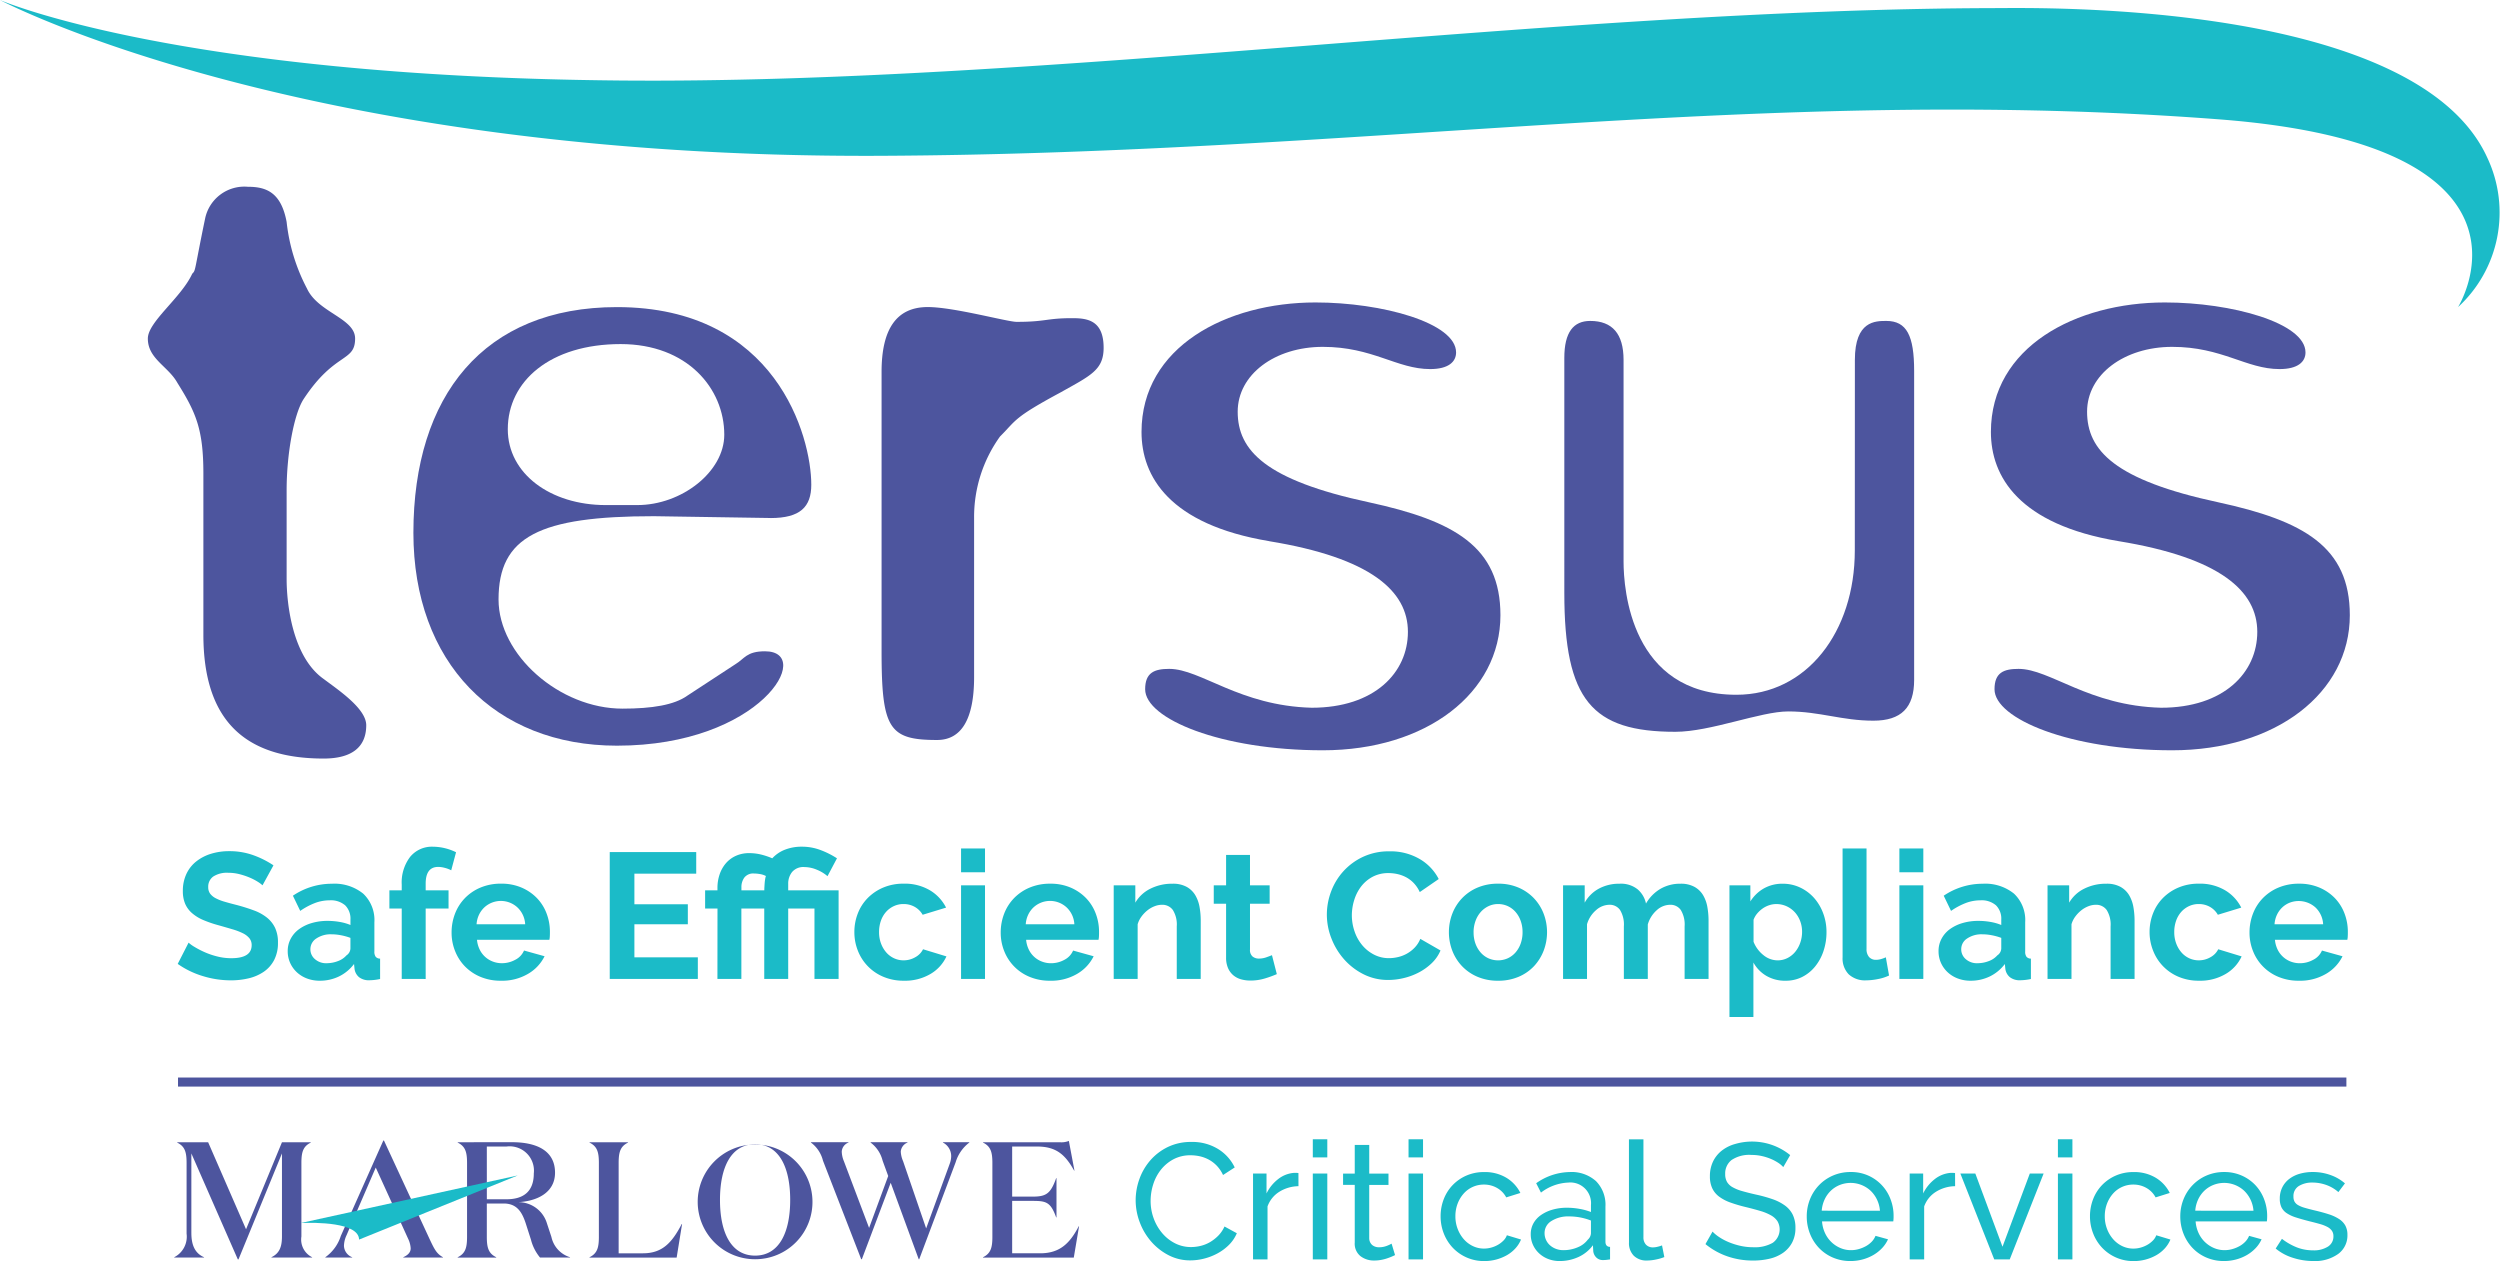
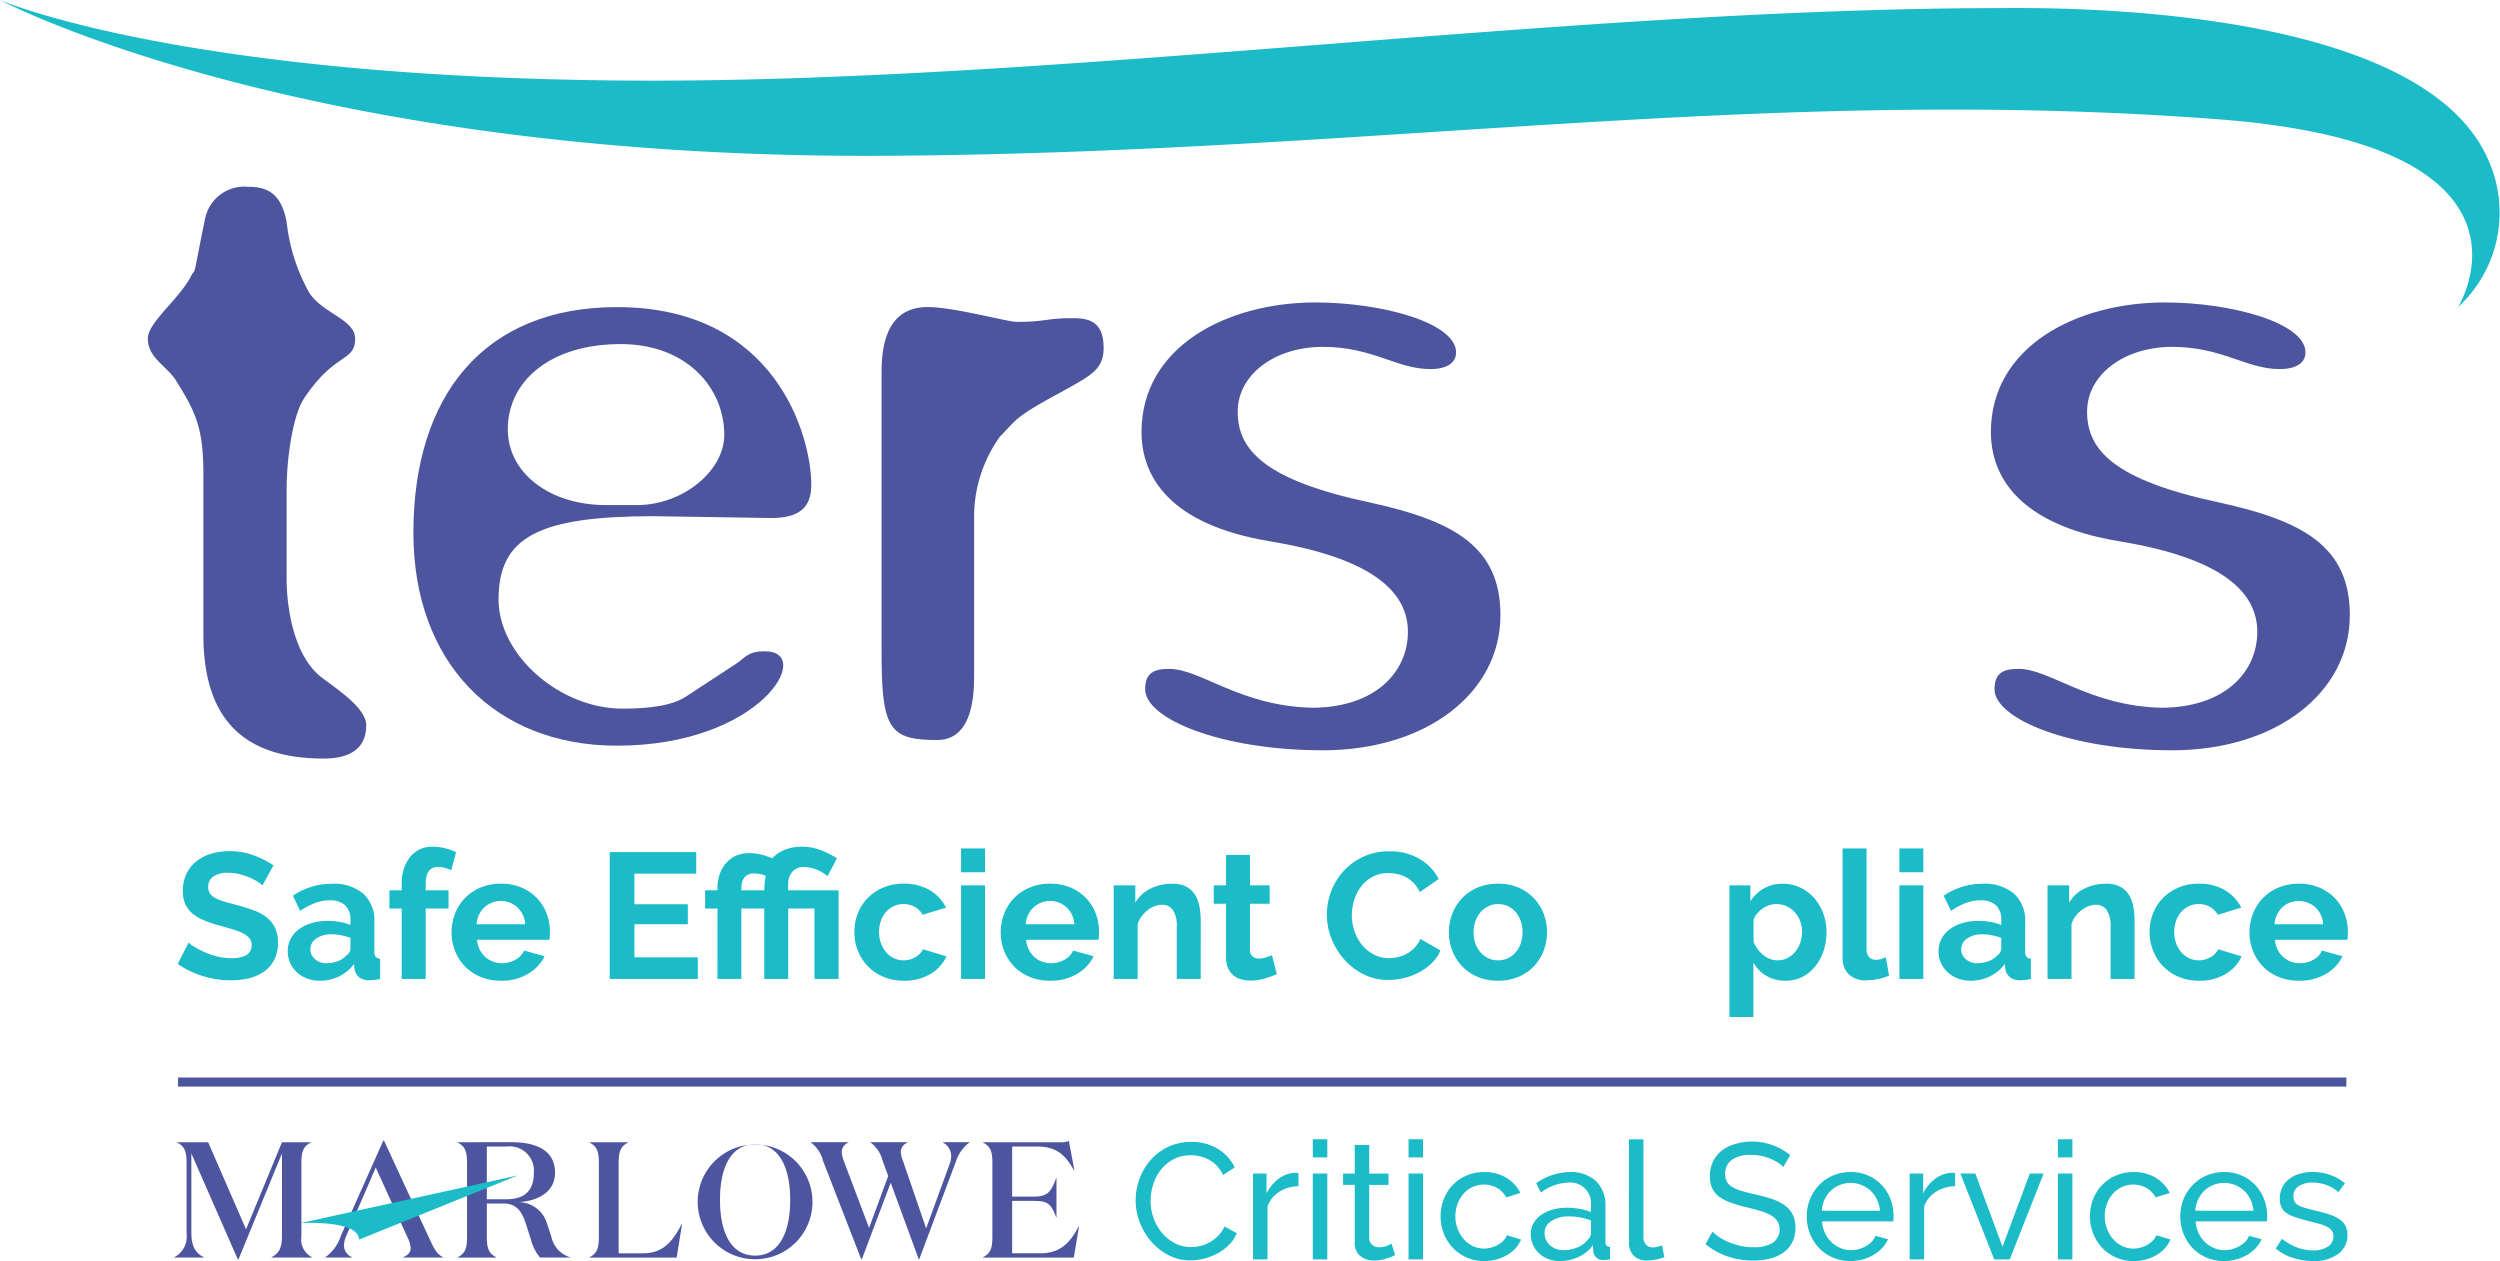
<svg xmlns="http://www.w3.org/2000/svg" width="276" height="139.218" viewBox="0 0 276 139.218">
  <defs>
    <clipPath id="a">
      <rect width="243.109" height="63.128" fill="#4d559e" />
    </clipPath>
  </defs>
  <g transform="translate(-1384 389)">
    <g transform="translate(1400.322 -368.38)" clip-path="url(#a)">
      <path d="M4.9,9.6c.409-.407.2-.2,1.43-6.129A4.423,4.423,0,0,1,11.033,0c2.044,0,3.677.613,4.289,3.884a20.489,20.489,0,0,0,2.248,7.353c1.225,2.657,5.312,3.27,5.312,5.517,0,2.654-2.248,1.43-5.721,6.741-1.021,1.634-1.839,5.925-1.839,10.012v9.8c0,2.657.611,8.581,4.088,11.032,1.631,1.226,4.7,3.268,4.7,5.107,0,2.454-1.636,3.679-4.7,3.679-8.788,0-13.279-4.292-13.279-13.687V31.666c0-4.9-.818-6.741-2.864-10.011C2.248,19.815,0,19,0,16.754,0,14.914,3.68,12.259,4.9,9.6" transform="translate(0 0)" fill="#4d559e" />
      <path d="M72.756,38.384l-12.872-.2c-12.664,0-17.158,2.248-17.158,9.193,0,6.127,6.741,12.053,13.686,12.053,3.268,0,5.719-.406,7.148-1.427l5.314-3.477c1.02-.611,1.223-1.427,3.267-1.427,5.515,0-.407,10.42-16.346,10.42-13.484,0-22.469-9.2-22.469-23.5C33.328,24.9,41.09,15.1,55.8,15.1c17.569,0,21.453,14.3,21.453,19.611,0,2.454-1.229,3.678-4.494,3.678M54.573,36.956h3.474c4.9,0,9.6-3.68,9.6-7.766,0-5.107-4.084-10.008-11.44-10.008-7.762,0-12.46,4.085-12.46,9.4,0,4.9,4.7,8.375,10.826,8.375" transform="translate(-4.009 -1.816)" fill="#4d559e" />
      <path d="M113.122,16.322c1.634,0,3.474.2,3.474,3.267,0,2.451-1.433,3.064-4.7,4.9-5.312,2.858-4.9,3.067-6.741,4.9a15.2,15.2,0,0,0-2.858,8.987v17.57c0,4.7-1.432,6.945-4.087,6.945-5.311,0-6.128-1.225-6.128-9.805V22.246c0-4.7,1.634-7.151,5.1-7.151,2.86,0,8.786,1.634,9.808,1.634,3.268,0,3.268-.407,6.129-.407" transform="translate(-11.078 -1.816)" fill="#4d559e" />
      <path d="M138.805,40.87c-11.033-1.84-14.1-7.151-14.1-12.053,0-9.4,9.4-14.3,19.2-14.3,7.355,0,15.528,2.25,15.528,5.518,0,1.02-.821,1.837-2.861,1.837-3.679,0-6.335-2.453-11.85-2.453-5.312,0-9.4,3.067-9.4,7.155,0,4.288,3.068,7.557,14.507,10.009,9.4,2.041,14.5,4.9,14.5,12.462,0,8.581-8.172,14.913-19.611,14.913-11.235,0-19.612-3.473-19.612-6.741,0-1.839,1.022-2.247,2.656-2.247,3.474,0,7.765,4.082,15.73,4.29,6.946,0,10.623-3.883,10.623-8.378s-4.085-8.172-15.32-10.009" transform="translate(-15.003 -1.746)" fill="#4d559e" />
-       <path d="M209.844,21.128c0-4.291,2.25-4.291,3.476-4.291,2.248,0,3.066,1.634,3.066,5.517V56.469c0,3.068-1.43,4.5-4.5,4.5-3.47,0-5.922-1.021-9.4-1.021-3.064,0-8.581,2.249-12.462,2.249-9.195,0-12.258-3.476-12.258-15.322V20.924c0-2.861,1.02-4.087,2.858-4.087q3.679,0,3.682,4.291V43.4c0,3.064.815,14.708,12.458,14.708,7.764,0,13.072-6.946,13.072-15.935Z" transform="translate(-21.387 -2.026)" fill="#4d559e" />
      <path d="M245.4,40.87c-11.031-1.84-14.1-7.151-14.1-12.053,0-9.4,9.4-14.3,19.2-14.3,7.358,0,15.53,2.25,15.53,5.518,0,1.02-.821,1.837-2.864,1.837-3.675,0-6.332-2.453-11.849-2.453-5.312,0-9.4,3.067-9.4,7.155,0,4.288,3.065,7.557,14.5,10.009,9.4,2.041,14.507,4.9,14.507,12.462,0,8.581-8.173,14.913-19.615,14.913-11.237,0-19.611-3.473-19.611-6.741,0-1.839,1.022-2.247,2.656-2.247,3.471,0,7.763,4.082,15.732,4.29,6.945,0,10.622-3.883,10.622-8.378S256.635,42.707,245.4,40.87" transform="translate(-27.826 -1.746)" fill="#4d559e" />
    </g>
    <path d="M87.683,251.3s19.394,8.439,68.4,8.883c47.077.426,103.336-7.909,152.042-7.994,4.293-.007,46.339-.889,54.185,16.581A14.172,14.172,0,0,1,359.05,285.2s11.183-17.852-26.352-20.726c-50.176-3.842-93.608,3.775-147.9,4.023C120.7,268.787,87.683,251.3,87.683,251.3Z" transform="translate(1296.317 -640.295)" fill="#1bbbc8" />
    <g transform="translate(1403.61 -295.524)">
      <path d="M126.356,382.022a3.4,3.4,0,0,0-.5-.375,6.142,6.142,0,0,0-.887-.464,7.733,7.733,0,0,0-1.135-.385,4.958,4.958,0,0,0-1.243-.158,2.788,2.788,0,0,0-1.676.414,1.371,1.371,0,0,0-.553,1.165,1.194,1.194,0,0,0,.207.72,1.771,1.771,0,0,0,.6.5,5.019,5.019,0,0,0,1,.395q.6.178,1.391.375,1.025.277,1.864.592a5.048,5.048,0,0,1,1.421.789,3.253,3.253,0,0,1,.9,1.134,3.764,3.764,0,0,1,.316,1.628,4.05,4.05,0,0,1-.424,1.923,3.554,3.554,0,0,1-1.144,1.292,4.985,4.985,0,0,1-1.657.721,8.348,8.348,0,0,1-1.963.226,10.538,10.538,0,0,1-3.117-.473,9.638,9.638,0,0,1-2.762-1.342l1.2-2.347a3.811,3.811,0,0,0,.641.463,9.742,9.742,0,0,0,1.095.572,8.448,8.448,0,0,0,1.4.483,6.31,6.31,0,0,0,1.578.2q2.249,0,2.249-1.44a1.18,1.18,0,0,0-.256-.77,2.174,2.174,0,0,0-.73-.552,6.938,6.938,0,0,0-1.144-.434q-.672-.2-1.5-.434a12.75,12.75,0,0,1-1.746-.6,4.579,4.579,0,0,1-1.233-.77,2.878,2.878,0,0,1-.74-1.026,3.546,3.546,0,0,1-.247-1.391,4.356,4.356,0,0,1,.395-1.894,3.825,3.825,0,0,1,1.095-1.381,4.957,4.957,0,0,1,1.628-.839,6.72,6.72,0,0,1,1.992-.286,7.745,7.745,0,0,1,2.723.464,10.146,10.146,0,0,1,2.17,1.1Z" transform="translate(-116.984 -377.76)" fill="#1bbbc8" />
      <path d="M138.674,394.331a3.931,3.931,0,0,1-1.4-.246,3.378,3.378,0,0,1-1.124-.691,3.206,3.206,0,0,1-.74-1.035,3.133,3.133,0,0,1-.266-1.3,2.869,2.869,0,0,1,.325-1.351,3.1,3.1,0,0,1,.908-1.055,4.5,4.5,0,0,1,1.391-.681,6.063,6.063,0,0,1,1.776-.247,7.647,7.647,0,0,1,1.352.118,5.519,5.519,0,0,1,1.174.335v-.592a2.074,2.074,0,0,0-.582-1.578,2.421,2.421,0,0,0-1.726-.553,4.563,4.563,0,0,0-1.618.3,7.543,7.543,0,0,0-1.618.868l-.809-1.677a7.63,7.63,0,0,1,4.3-1.322,5.037,5.037,0,0,1,3.462,1.095,4.012,4.012,0,0,1,1.233,3.166V391.1a.924.924,0,0,0,.148.592.646.646,0,0,0,.483.2v2.249a5.912,5.912,0,0,1-1.164.138,1.762,1.762,0,0,1-1.154-.335,1.443,1.443,0,0,1-.5-.888l-.059-.572a4.582,4.582,0,0,1-1.677,1.381A4.814,4.814,0,0,1,138.674,394.331Zm.75-1.934a3.443,3.443,0,0,0,1.272-.236,2.306,2.306,0,0,0,.937-.632.95.95,0,0,0,.434-.75V389.6a6.474,6.474,0,0,0-1.026-.286,5.546,5.546,0,0,0-1.065-.108,2.825,2.825,0,0,0-1.677.464,1.393,1.393,0,0,0-.651,1.174,1.412,1.412,0,0,0,.513,1.114A1.858,1.858,0,0,0,139.424,392.4Z" transform="translate(-122.99 -379.535)" fill="#1bbbc8" />
      <path d="M153.277,392.116v-7.774h-1.361V382.33h1.361V381.7a4.665,4.665,0,0,1,.927-3.058,3.1,3.1,0,0,1,2.526-1.124,5.879,5.879,0,0,1,2.545.611l-.533,1.993a3.29,3.29,0,0,0-.7-.266,2.882,2.882,0,0,0-.74-.108q-1.38,0-1.381,1.855v.73h2.525v2.012h-2.525v7.774Z" transform="translate(-128.537 -377.517)" fill="#1bbbc8" />
      <path d="M167.62,394.331a5.74,5.74,0,0,1-2.249-.424,5.17,5.17,0,0,1-1.717-1.154,5.111,5.111,0,0,1-1.094-1.7,5.432,5.432,0,0,1-.385-2.032,5.762,5.762,0,0,1,.375-2.081,5.082,5.082,0,0,1,1.086-1.717,5.183,5.183,0,0,1,1.726-1.174,5.75,5.75,0,0,1,2.279-.434,5.605,5.605,0,0,1,2.259.434,5.194,5.194,0,0,1,1.7,1.164,4.939,4.939,0,0,1,1.065,1.7,5.639,5.639,0,0,1,.365,2.012c0,.171,0,.335-.01.493a2.028,2.028,0,0,1-.05.395h-7.99a3.068,3.068,0,0,0,.3,1.085,2.651,2.651,0,0,0,1.46,1.322,2.785,2.785,0,0,0,.986.177,3.049,3.049,0,0,0,1.49-.384,2.043,2.043,0,0,0,.956-1.016l2.269.631a4.61,4.61,0,0,1-1.825,1.943A5.652,5.652,0,0,1,167.62,394.331ZM170.3,388.1a2.754,2.754,0,0,0-.859-1.865,2.693,2.693,0,0,0-3.66.01,2.712,2.712,0,0,0-.582.809,2.86,2.86,0,0,0-.266,1.045Z" transform="translate(-131.93 -379.535)" fill="#1bbbc8" />
      <path d="M197.989,390.021v2.387h-9.726V378.4h9.548v2.387h-6.826v3.374h5.9v2.209h-5.9v3.65Z" transform="translate(-140.558 -377.809)" fill="#1bbbc8" />
      <path d="M205.366,384.343H204V382.33h1.362v-.256a4.616,4.616,0,0,1,.236-1.489,3.7,3.7,0,0,1,.681-1.223,3.171,3.171,0,0,1,1.1-.829,3.5,3.5,0,0,1,1.49-.306,5.512,5.512,0,0,1,1.312.157,7.857,7.857,0,0,1,1.233.415,3.727,3.727,0,0,1,1.361-.938,5.012,5.012,0,0,1,1.934-.345,5.732,5.732,0,0,1,1.992.355,9.4,9.4,0,0,1,1.855.928l-1.045,1.972a4.188,4.188,0,0,0-1.193-.719,3.567,3.567,0,0,0-1.351-.286,1.618,1.618,0,0,0-1.371.553,2.044,2.044,0,0,0-.424,1.282v.73h5.564v9.786h-2.664v-7.774h-2.9v7.774h-2.644v-7.774h-2.526v7.774h-2.643Zm5.169-2.012c0-.066,0-.174.009-.325s.017-.309.03-.473a4.6,4.6,0,0,1,.059-.464,1.734,1.734,0,0,1,.079-.316,2.12,2.12,0,0,0-.661-.217,4.079,4.079,0,0,0-.641-.06,1.243,1.243,0,0,0-1.076.444,1.765,1.765,0,0,0-.326,1.075v.335Z" transform="translate(-145.765 -377.517)" fill="#1bbbc8" />
      <path d="M228.618,388.965a5.628,5.628,0,0,1,.375-2.051,5,5,0,0,1,1.086-1.7,5.287,5.287,0,0,1,1.716-1.164,5.682,5.682,0,0,1,2.269-.434,5.439,5.439,0,0,1,2.891.73,4.669,4.669,0,0,1,1.786,1.914l-2.585.789a2.323,2.323,0,0,0-.887-.878,2.483,2.483,0,0,0-1.223-.306,2.517,2.517,0,0,0-1.065.227,2.624,2.624,0,0,0-.858.631,2.926,2.926,0,0,0-.572.977,3.688,3.688,0,0,0-.207,1.262,3.522,3.522,0,0,0,.217,1.263,3.189,3.189,0,0,0,.582.987,2.563,2.563,0,0,0,.859.641,2.465,2.465,0,0,0,1.045.227,2.533,2.533,0,0,0,1.312-.355,2,2,0,0,0,.839-.868l2.585.789a4.347,4.347,0,0,1-1.756,1.934,5.515,5.515,0,0,1-2.939.75,5.678,5.678,0,0,1-2.269-.434A5.138,5.138,0,0,1,229,391.007,5.523,5.523,0,0,1,228.618,388.965Z" transform="translate(-153.905 -379.535)" fill="#1bbbc8" />
      <path d="M246.217,380.436v-2.624h2.644v2.624Zm0,11.778V381.876h2.644v10.338Z" transform="translate(-159.726 -377.615)" fill="#1bbbc8" />
      <path d="M258.205,394.331a5.739,5.739,0,0,1-2.249-.424,5.073,5.073,0,0,1-2.812-2.851,5.445,5.445,0,0,1-.385-2.032,5.762,5.762,0,0,1,.375-2.081,5.081,5.081,0,0,1,1.086-1.717,5.183,5.183,0,0,1,1.726-1.174,5.75,5.75,0,0,1,2.279-.434,5.605,5.605,0,0,1,2.259.434,5.2,5.2,0,0,1,1.7,1.164,4.949,4.949,0,0,1,1.065,1.7,5.641,5.641,0,0,1,.365,2.012c0,.171,0,.335-.01.493a2.028,2.028,0,0,1-.05.395h-7.99a3.067,3.067,0,0,0,.3,1.085,2.651,2.651,0,0,0,1.46,1.322,2.785,2.785,0,0,0,.987.177,3.049,3.049,0,0,0,1.49-.384A2.043,2.043,0,0,0,260.75,391l2.269.631a4.61,4.61,0,0,1-1.825,1.943A5.655,5.655,0,0,1,258.205,394.331Zm2.684-6.234a2.754,2.754,0,0,0-.859-1.865,2.693,2.693,0,0,0-3.659.01,2.711,2.711,0,0,0-.582.809,2.858,2.858,0,0,0-.266,1.045Z" transform="translate(-161.89 -379.535)" fill="#1bbbc8" />
      <path d="M281,394.134h-2.644v-5.8a3.019,3.019,0,0,0-.434-1.815,1.425,1.425,0,0,0-1.2-.572,2.263,2.263,0,0,0-.808.158,2.966,2.966,0,0,0-.78.444,3.591,3.591,0,0,0-.661.681,2.694,2.694,0,0,0-.434.868v6.037h-2.644V383.8h2.387v1.913a3.92,3.92,0,0,1,1.657-1.539,5.317,5.317,0,0,1,2.446-.552,3.118,3.118,0,0,1,1.579.355,2.573,2.573,0,0,1,.947.928,3.9,3.9,0,0,1,.463,1.3,8.518,8.518,0,0,1,.129,1.48Z" transform="translate(-168.052 -379.535)" fill="#1bbbc8" />
      <path d="M294.862,392.032a11.782,11.782,0,0,1-1.3.473,5.471,5.471,0,0,1-1.618.237,3.764,3.764,0,0,1-1.035-.138,2.278,2.278,0,0,1-.849-.444,2.163,2.163,0,0,1-.582-.789,2.856,2.856,0,0,1-.217-1.174v-5.938H287.9v-2.032h1.362v-3.354H291.9v3.354h2.17v2.032H291.9v5.051a.939.939,0,0,0,.286.779,1.092,1.092,0,0,0,.7.227,2.444,2.444,0,0,0,.809-.138q.395-.139.631-.237Z" transform="translate(-173.511 -377.965)" fill="#1bbbc8" />
      <path d="M306.558,385.267a7.256,7.256,0,0,1,.463-2.535,6.9,6.9,0,0,1,1.352-2.239,6.831,6.831,0,0,1,2.17-1.6,6.7,6.7,0,0,1,2.92-.612,6.366,6.366,0,0,1,3.344.849,5.424,5.424,0,0,1,2.1,2.209l-2.091,1.44a3.6,3.6,0,0,0-.671-1,3.373,3.373,0,0,0-.849-.642,3.828,3.828,0,0,0-.947-.345,4.488,4.488,0,0,0-.966-.109,3.67,3.67,0,0,0-1.786.415,3.929,3.929,0,0,0-1.263,1.075,4.742,4.742,0,0,0-.76,1.5,5.689,5.689,0,0,0-.256,1.667,5.433,5.433,0,0,0,.3,1.786,4.739,4.739,0,0,0,.838,1.509,4.179,4.179,0,0,0,1.3,1.045,3.552,3.552,0,0,0,1.667.395,4.388,4.388,0,0,0,.987-.119,3.741,3.741,0,0,0,.976-.375,3.683,3.683,0,0,0,.858-.661,3.065,3.065,0,0,0,.632-.976l2.229,1.282a4.208,4.208,0,0,1-.957,1.391,6.17,6.17,0,0,1-1.4,1.016,7.155,7.155,0,0,1-1.667.631,7.306,7.306,0,0,1-1.736.217,5.964,5.964,0,0,1-2.742-.631,7.124,7.124,0,0,1-2.141-1.647,7.645,7.645,0,0,1-1.4-2.308A7.192,7.192,0,0,1,306.558,385.267Z" transform="translate(-179.683 -377.77)" fill="#1bbbc8" />
      <path d="M332.116,394.331a5.678,5.678,0,0,1-2.269-.434,5.1,5.1,0,0,1-1.707-1.174,5.174,5.174,0,0,1-1.075-1.707,5.739,5.739,0,0,1,0-4.084,5.173,5.173,0,0,1,1.075-1.707,5.106,5.106,0,0,1,1.707-1.174,5.677,5.677,0,0,1,2.269-.434,5.61,5.61,0,0,1,2.259.434,5.132,5.132,0,0,1,1.7,1.174,5.194,5.194,0,0,1,1.075,1.707,5.75,5.75,0,0,1,0,4.084,5.28,5.28,0,0,1-1.065,1.707,5,5,0,0,1-1.7,1.174A5.679,5.679,0,0,1,332.116,394.331Zm-2.7-5.346a3.609,3.609,0,0,0,.207,1.253,3.067,3.067,0,0,0,.572.976,2.56,2.56,0,0,0,.858.641,2.615,2.615,0,0,0,2.131,0,2.56,2.56,0,0,0,.858-.641,3.032,3.032,0,0,0,.572-.987,3.692,3.692,0,0,0,.207-1.263,3.631,3.631,0,0,0-.207-1.243,3.033,3.033,0,0,0-.572-.987,2.552,2.552,0,0,0-.858-.641,2.52,2.52,0,0,0-1.065-.227,2.429,2.429,0,0,0-1.065.237,2.674,2.674,0,0,0-.858.651,3.036,3.036,0,0,0-.572.987A3.632,3.632,0,0,0,329.413,388.985Z" transform="translate(-186.341 -379.535)" fill="#1bbbc8" />
-       <path d="M361.586,394.134h-2.644v-5.8a3.079,3.079,0,0,0-.424-1.815,1.379,1.379,0,0,0-1.173-.572,2.215,2.215,0,0,0-1.48.6,3.313,3.313,0,0,0-.987,1.569v6.017h-2.643v-5.8a3.079,3.079,0,0,0-.424-1.815,1.381,1.381,0,0,0-1.175-.572,2.251,2.251,0,0,0-1.469.592,3.218,3.218,0,0,0-1,1.559v6.037h-2.644V383.8h2.388v1.913a3.944,3.944,0,0,1,1.568-1.549,4.691,4.691,0,0,1,2.279-.542,2.929,2.929,0,0,1,2.012.631,2.824,2.824,0,0,1,.908,1.559,4.465,4.465,0,0,1,1.6-1.628,4.311,4.311,0,0,1,2.209-.562,3.073,3.073,0,0,1,1.559.355,2.568,2.568,0,0,1,.947.928,3.88,3.88,0,0,1,.463,1.3,8.518,8.518,0,0,1,.129,1.48Z" transform="translate(-192.571 -379.535)" fill="#1bbbc8" />
      <path d="M379.166,394.331a4.069,4.069,0,0,1-2.131-.543,3.86,3.86,0,0,1-1.421-1.469v6.017h-2.644V383.8h2.308v1.776a4.22,4.22,0,0,1,1.48-1.43,4.11,4.11,0,0,1,2.091-.523,4.432,4.432,0,0,1,1.933.424,4.8,4.8,0,0,1,1.529,1.144,5.354,5.354,0,0,1,1.007,1.7,5.85,5.85,0,0,1,.365,2.062,6.512,6.512,0,0,1-.335,2.111,5.379,5.379,0,0,1-.938,1.716,4.349,4.349,0,0,1-1.43,1.144A4,4,0,0,1,379.166,394.331Zm-.889-2.249a2.383,2.383,0,0,0,1.1-.256,2.655,2.655,0,0,0,.858-.691,3.239,3.239,0,0,0,.553-1.006,3.616,3.616,0,0,0,.2-1.184,3.342,3.342,0,0,0-.217-1.214,3.018,3.018,0,0,0-.6-.976,2.806,2.806,0,0,0-.908-.651,2.72,2.72,0,0,0-1.134-.237,2.468,2.468,0,0,0-.769.128,2.7,2.7,0,0,0-.73.365,3.206,3.206,0,0,0-.6.553,2.3,2.3,0,0,0-.4.69v2.427a3.509,3.509,0,0,0,1.085,1.47A2.484,2.484,0,0,0,378.278,392.082Z" transform="translate(-201.648 -379.535)" fill="#1bbbc8" />
      <path d="M391.63,377.812h2.644V388.9a1.306,1.306,0,0,0,.276.888.991.991,0,0,0,.789.315,1.991,1.991,0,0,0,.523-.078,3.6,3.6,0,0,0,.543-.2l.355,2.012a5.1,5.1,0,0,1-1.243.394,6.817,6.817,0,0,1-1.282.138,2.648,2.648,0,0,1-1.923-.661,2.506,2.506,0,0,1-.681-1.884Z" transform="translate(-207.819 -377.615)" fill="#1bbbc8" />
      <path d="M401,380.436v-2.624h2.644v2.624Zm0,11.778V381.876h2.644v10.338Z" transform="translate(-210.919 -377.615)" fill="#1bbbc8" />
      <path d="M410.99,394.331a3.925,3.925,0,0,1-1.4-.246,3.374,3.374,0,0,1-1.125-.691,3.218,3.218,0,0,1-.74-1.035,3.143,3.143,0,0,1-.266-1.3,2.869,2.869,0,0,1,.325-1.351,3.1,3.1,0,0,1,.907-1.055,4.51,4.51,0,0,1,1.391-.681,6.063,6.063,0,0,1,1.776-.247,7.648,7.648,0,0,1,1.352.118,5.532,5.532,0,0,1,1.174.335v-.592a2.071,2.071,0,0,0-.582-1.578,2.422,2.422,0,0,0-1.727-.553,4.571,4.571,0,0,0-1.618.3,7.554,7.554,0,0,0-1.618.868l-.809-1.677a7.632,7.632,0,0,1,4.3-1.322,5.038,5.038,0,0,1,3.462,1.095,4.009,4.009,0,0,1,1.233,3.166V391.1a.924.924,0,0,0,.148.592.644.644,0,0,0,.483.2v2.249a5.918,5.918,0,0,1-1.164.138,1.764,1.764,0,0,1-1.154-.335,1.443,1.443,0,0,1-.5-.888l-.058-.572a4.59,4.59,0,0,1-1.677,1.381A4.818,4.818,0,0,1,410.99,394.331Zm.75-1.934a3.447,3.447,0,0,0,1.273-.236,2.31,2.31,0,0,0,.937-.632.95.95,0,0,0,.434-.75V389.6a6.483,6.483,0,0,0-1.027-.286,5.529,5.529,0,0,0-1.065-.108,2.824,2.824,0,0,0-1.677.464,1.391,1.391,0,0,0-.651,1.174,1.412,1.412,0,0,0,.513,1.114A1.856,1.856,0,0,0,411.74,392.4Z" transform="translate(-213.054 -379.535)" fill="#1bbbc8" />
      <path d="M435.048,394.134H432.4v-5.8a3.023,3.023,0,0,0-.434-1.815,1.425,1.425,0,0,0-1.2-.572,2.269,2.269,0,0,0-.809.158,2.974,2.974,0,0,0-.779.444,3.612,3.612,0,0,0-.661.681,2.679,2.679,0,0,0-.434.868v6.037h-2.644V383.8h2.388v1.913a3.914,3.914,0,0,1,1.656-1.539,5.319,5.319,0,0,1,2.447-.552,3.113,3.113,0,0,1,1.578.355,2.567,2.567,0,0,1,.947.928,3.871,3.871,0,0,1,.464,1.3,8.6,8.6,0,0,1,.128,1.48Z" transform="translate(-219.001 -379.535)" fill="#1bbbc8" />
      <path d="M442.271,388.965a5.615,5.615,0,0,1,.375-2.051,4.989,4.989,0,0,1,1.085-1.7,5.289,5.289,0,0,1,1.717-1.164,5.674,5.674,0,0,1,2.268-.434,5.442,5.442,0,0,1,2.891.73,4.675,4.675,0,0,1,1.786,1.914l-2.585.789a2.324,2.324,0,0,0-.887-.878,2.483,2.483,0,0,0-1.223-.306,2.517,2.517,0,0,0-1.065.227,2.625,2.625,0,0,0-.858.631,2.936,2.936,0,0,0-.572.977,3.686,3.686,0,0,0-.207,1.262,3.52,3.52,0,0,0,.217,1.263,3.191,3.191,0,0,0,.582.987,2.567,2.567,0,0,0,.858.641,2.475,2.475,0,0,0,1.046.227,2.535,2.535,0,0,0,1.312-.355,2.008,2.008,0,0,0,.839-.868l2.584.789a4.343,4.343,0,0,1-1.756,1.934,5.518,5.518,0,0,1-2.939.75,5.684,5.684,0,0,1-2.269-.434,5.134,5.134,0,0,1-2.811-2.891A5.51,5.51,0,0,1,442.271,388.965Z" transform="translate(-224.568 -379.535)" fill="#1bbbc8" />
      <path d="M464.2,394.331a5.744,5.744,0,0,1-2.249-.424,5.075,5.075,0,0,1-2.811-2.851,5.431,5.431,0,0,1-.385-2.032,5.734,5.734,0,0,1,.376-2.081,5.069,5.069,0,0,1,1.085-1.717,5.185,5.185,0,0,1,1.726-1.174,5.748,5.748,0,0,1,2.279-.434,5.607,5.607,0,0,1,2.259.434,5.209,5.209,0,0,1,1.7,1.164,4.96,4.96,0,0,1,1.065,1.7,5.653,5.653,0,0,1,.365,2.012c0,.171,0,.335-.01.493a2.041,2.041,0,0,1-.049.395h-7.99a3.082,3.082,0,0,0,.3,1.085,2.655,2.655,0,0,0,1.46,1.322,2.779,2.779,0,0,0,.986.177,3.049,3.049,0,0,0,1.49-.384,2.034,2.034,0,0,0,.956-1.016l2.27.631a4.613,4.613,0,0,1-1.824,1.943A5.661,5.661,0,0,1,464.2,394.331Zm2.683-6.234a2.751,2.751,0,0,0-.858-1.865,2.768,2.768,0,0,0-2.841-.513,2.6,2.6,0,0,0-.819.523,2.715,2.715,0,0,0-.582.809,2.849,2.849,0,0,0-.266,1.045Z" transform="translate(-230.018 -379.535)" fill="#1bbbc8" />
    </g>
    <g transform="translate(1509.377 -263.22)">
      <path d="M275.019,432.975a6.913,6.913,0,0,1,.408-2.316,6.457,6.457,0,0,1,1.2-2.069,6.049,6.049,0,0,1,1.934-1.48,5.8,5.8,0,0,1,2.6-.563,5.424,5.424,0,0,1,2.96.781,4.854,4.854,0,0,1,1.834,2.034l-1.29.835a3.75,3.75,0,0,0-.7-1.035,3.586,3.586,0,0,0-.889-.672,3.855,3.855,0,0,0-.99-.363,4.778,4.778,0,0,0-1-.109,3.95,3.95,0,0,0-1.9.445,4.4,4.4,0,0,0-1.389,1.163,5.021,5.021,0,0,0-.844,1.616,6,6,0,0,0-.282,1.807,5.57,5.57,0,0,0,.336,1.933,5.333,5.333,0,0,0,.936,1.625,4.542,4.542,0,0,0,1.416,1.126,3.853,3.853,0,0,0,1.78.418,4.543,4.543,0,0,0,1.044-.127,3.842,3.842,0,0,0,1.026-.408,4.364,4.364,0,0,0,.917-.709,3.445,3.445,0,0,0,.7-1.026l1.362.744a4.019,4.019,0,0,1-.863,1.281,5.483,5.483,0,0,1-1.253.935,6.374,6.374,0,0,1-1.48.581,6.135,6.135,0,0,1-1.525.2,5.159,5.159,0,0,1-2.434-.581,6.5,6.5,0,0,1-1.915-1.516,6.93,6.93,0,0,1-1.253-2.125A6.854,6.854,0,0,1,275.019,432.975Z" transform="translate(-275.019 -426.256)" fill="#1bbbc8" />
      <path d="M299.4,433.119a4.1,4.1,0,0,0-2.116.618,3.148,3.148,0,0,0-1.3,1.616V441.2h-1.6v-9.479h1.489v2.2a4.472,4.472,0,0,1,1.289-1.589,3.22,3.22,0,0,1,1.707-.681h.309a1.144,1.144,0,0,1,.218.019Z" transform="translate(-281.426 -427.943)" fill="#1bbbc8" />
      <path d="M304.241,428.11v-2h1.6v2Zm0,11.258V429.89h1.6v9.479Z" transform="translate(-284.684 -426.112)" fill="#1bbbc8" />
      <path d="M314.971,439.2c-.1.048-.224.106-.381.173s-.336.133-.535.2a4.8,4.8,0,0,1-.654.163,4.178,4.178,0,0,1-.736.063,2.426,2.426,0,0,1-1.507-.481,1.758,1.758,0,0,1-.636-1.5v-6.373h-1.289V430.2h1.289v-3.16h1.6v3.16h2.125v1.253H312.12v5.884a.994.994,0,0,0,.345.763,1.162,1.162,0,0,0,.727.236,2.337,2.337,0,0,0,.863-.154,3.713,3.713,0,0,0,.535-.246Z" transform="translate(-286.335 -426.417)" fill="#1bbbc8" />
      <path d="M320.032,428.11v-2h1.6v2Zm0,11.258V429.89h1.6v9.479Z" transform="translate(-289.906 -426.112)" fill="#1bbbc8" />
      <path d="M325.322,436.4a5.176,5.176,0,0,1,.345-1.889,4.653,4.653,0,0,1,.981-1.553,4.723,4.723,0,0,1,1.515-1.053,4.816,4.816,0,0,1,1.971-.391,4.6,4.6,0,0,1,2.442.626,4.071,4.071,0,0,1,1.553,1.68l-1.562.49a2.6,2.6,0,0,0-1.017-1.043,2.883,2.883,0,0,0-1.452-.373,2.972,2.972,0,0,0-2.234,1A3.625,3.625,0,0,0,327.2,435a3.858,3.858,0,0,0-.245,1.4,3.811,3.811,0,0,0,.254,1.4,3.691,3.691,0,0,0,.681,1.135,3.107,3.107,0,0,0,1,.754,2.817,2.817,0,0,0,1.225.272,2.988,2.988,0,0,0,.827-.118,3.2,3.2,0,0,0,.744-.318,2.825,2.825,0,0,0,.59-.463,1.584,1.584,0,0,0,.363-.572l1.562.472a3.369,3.369,0,0,1-.608.962,3.826,3.826,0,0,1-.917.745,5.024,5.024,0,0,1-2.524.671,4.724,4.724,0,0,1-3.487-1.471,4.828,4.828,0,0,1-.989-1.571A5.124,5.124,0,0,1,325.322,436.4Z" transform="translate(-291.656 -427.898)" fill="#1bbbc8" />
      <path d="M343.369,441.336a3.432,3.432,0,0,1-1.253-.226,3.116,3.116,0,0,1-1.007-.627,2.929,2.929,0,0,1-.672-.935,2.775,2.775,0,0,1-.246-1.171,2.458,2.458,0,0,1,.29-1.19,2.709,2.709,0,0,1,.826-.917,4.243,4.243,0,0,1,1.272-.6,5.636,5.636,0,0,1,1.607-.218,7.947,7.947,0,0,1,1.4.127,6.531,6.531,0,0,1,1.253.345v-.762a2.285,2.285,0,0,0-2.506-2.488,5.3,5.3,0,0,0-3.014,1.108l-.527-1.035a6.556,6.556,0,0,1,3.687-1.235,4.045,4.045,0,0,1,2.914,1,3.71,3.71,0,0,1,1.045,2.814v3.868q0,.564.509.581v1.381q-.255.036-.418.054a3.005,3.005,0,0,1-.345.018,1.013,1.013,0,0,1-.754-.282,1.152,1.152,0,0,1-.336-.68l-.037-.672a4.1,4.1,0,0,1-1.607,1.3A4.929,4.929,0,0,1,343.369,441.336Zm.418-1.2a3.967,3.967,0,0,0,1.589-.317,2.619,2.619,0,0,0,1.117-.845,1.011,1.011,0,0,0,.345-.709v-1.4a6.573,6.573,0,0,0-2.415-.454,3.428,3.428,0,0,0-1.952.509,1.54,1.54,0,0,0-.754,1.325,1.8,1.8,0,0,0,.155.745,1.768,1.768,0,0,0,.436.6,2.089,2.089,0,0,0,.663.4A2.283,2.283,0,0,0,343.786,440.137Z" transform="translate(-296.574 -427.898)" fill="#1bbbc8" />
      <path d="M356.389,426.112h1.6v10.805a1.158,1.158,0,0,0,.282.826,1.031,1.031,0,0,0,.79.3,2.1,2.1,0,0,0,.472-.064,3.8,3.8,0,0,0,.509-.155l.254,1.29a5.191,5.191,0,0,1-.944.272,4.953,4.953,0,0,1-.962.108,1.994,1.994,0,0,1-1.462-.526,1.967,1.967,0,0,1-.535-1.471Z" transform="translate(-301.931 -426.112)" fill="#1bbbc8" />
      <path d="M377.6,429.316a2.712,2.712,0,0,0-.581-.49,5.174,5.174,0,0,0-.818-.427,5.7,5.7,0,0,0-.99-.309,5.154,5.154,0,0,0-1.116-.118,3.506,3.506,0,0,0-2.206.563,1.873,1.873,0,0,0-.7,1.544,1.708,1.708,0,0,0,.2.872,1.645,1.645,0,0,0,.626.59,4.727,4.727,0,0,0,1.062.426q.636.183,1.508.381a15.6,15.6,0,0,1,1.806.5,5.25,5.25,0,0,1,1.381.7,2.785,2.785,0,0,1,.871,1.017,3.259,3.259,0,0,1,.3,1.47,3.376,3.376,0,0,1-.363,1.608,3.23,3.23,0,0,1-.99,1.126,4.277,4.277,0,0,1-1.48.654,7.779,7.779,0,0,1-1.852.208,8.555,8.555,0,0,1-2.824-.462,7.882,7.882,0,0,1-2.424-1.353l.78-1.38a4.309,4.309,0,0,0,.754.618,6.19,6.19,0,0,0,1.053.554,7.828,7.828,0,0,0,1.271.4,6.462,6.462,0,0,0,1.426.154,3.961,3.961,0,0,0,2.144-.49,1.813,1.813,0,0,0,.517-2.389,2.094,2.094,0,0,0-.717-.645,5.572,5.572,0,0,0-1.171-.481q-.7-.208-1.589-.426a15.821,15.821,0,0,1-1.725-.509,4.675,4.675,0,0,1-1.244-.654,2.46,2.46,0,0,1-.754-.926,3.061,3.061,0,0,1-.254-1.307,3.687,3.687,0,0,1,.345-1.635,3.427,3.427,0,0,1,.962-1.2,4.2,4.2,0,0,1,1.472-.735,6.666,6.666,0,0,1,6.083,1.226Z" transform="translate(-306.104 -426.247)" fill="#1bbbc8" />
      <path d="M390.55,441.336a4.817,4.817,0,0,1-1.961-.391,4.617,4.617,0,0,1-1.525-1.061,4.848,4.848,0,0,1-.99-1.571,5.131,5.131,0,0,1-.354-1.9,5.053,5.053,0,0,1,.354-1.888,4.794,4.794,0,0,1,1-1.562,4.728,4.728,0,0,1,1.535-1.062,4.827,4.827,0,0,1,1.962-.391,4.607,4.607,0,0,1,4.4,3.006,5.073,5.073,0,0,1,.336,1.824c0,.134,0,.254-.009.363a2,2,0,0,1-.027.254h-7.863a3.689,3.689,0,0,0,.327,1.289,3.308,3.308,0,0,0,.709,1,3.273,3.273,0,0,0,.99.654,2.954,2.954,0,0,0,1.171.236,3.111,3.111,0,0,0,.853-.118,3.725,3.725,0,0,0,.781-.318,2.682,2.682,0,0,0,.645-.49,2.006,2.006,0,0,0,.427-.654l1.38.381a3.482,3.482,0,0,1-.645.963,4.3,4.3,0,0,1-.944.754,4.9,4.9,0,0,1-1.189.5A5.071,5.071,0,0,1,390.55,441.336Zm3.251-5.556a3.421,3.421,0,0,0-.336-1.244,3.33,3.33,0,0,0-.708-.972,3.244,3.244,0,0,0-3.386-.626,3.067,3.067,0,0,0-.99.635,3.218,3.218,0,0,0-.69.971,3.563,3.563,0,0,0-.318,1.235Z" transform="translate(-311.632 -427.898)" fill="#1bbbc8" />
      <path d="M407.716,433.119a4.1,4.1,0,0,0-2.116.618,3.149,3.149,0,0,0-1.3,1.616V441.2h-1.6v-9.479h1.489v2.2a4.471,4.471,0,0,1,1.289-1.589,3.22,3.22,0,0,1,1.707-.681h.309a1.131,1.131,0,0,1,.217.019Z" transform="translate(-317.249 -427.943)" fill="#1bbbc8" />
      <path d="M414.8,441.236l-3.74-9.479h1.652l3,8.081,3.015-8.081h1.525l-3.741,9.479Z" transform="translate(-320.013 -427.979)" fill="#1bbbc8" />
      <path d="M427.151,428.11v-2h1.6v2Zm0,11.258V429.89h1.6v9.479Z" transform="translate(-325.334 -426.112)" fill="#1bbbc8" />
      <path d="M432.441,436.4a5.176,5.176,0,0,1,.345-1.889,4.652,4.652,0,0,1,.981-1.553,4.73,4.73,0,0,1,1.515-1.053,4.815,4.815,0,0,1,1.971-.391,4.6,4.6,0,0,1,2.442.626,4.077,4.077,0,0,1,1.553,1.68l-1.562.49a2.6,2.6,0,0,0-1.017-1.043,2.883,2.883,0,0,0-1.452-.373,2.972,2.972,0,0,0-2.234,1,3.625,3.625,0,0,0-.663,1.108,3.859,3.859,0,0,0-.245,1.4,3.81,3.81,0,0,0,.254,1.4,3.7,3.7,0,0,0,.681,1.135,3.108,3.108,0,0,0,1,.754,2.817,2.817,0,0,0,1.225.272,2.981,2.981,0,0,0,.827-.118,3.2,3.2,0,0,0,.744-.318,2.824,2.824,0,0,0,.59-.463,1.576,1.576,0,0,0,.363-.572l1.562.472a3.369,3.369,0,0,1-.608.962,3.826,3.826,0,0,1-.917.745,5.024,5.024,0,0,1-2.524.671,4.727,4.727,0,0,1-3.487-1.471,4.828,4.828,0,0,1-.989-1.571A5.125,5.125,0,0,1,432.441,436.4Z" transform="translate(-327.084 -427.898)" fill="#1bbbc8" />
      <path d="M452.168,441.336a4.818,4.818,0,0,1-1.962-.391,4.622,4.622,0,0,1-1.525-1.061,4.848,4.848,0,0,1-.99-1.571,5.143,5.143,0,0,1-.354-1.9,5.066,5.066,0,0,1,.354-1.888,4.8,4.8,0,0,1,1-1.562,4.735,4.735,0,0,1,1.535-1.062,4.83,4.83,0,0,1,1.962-.391,4.682,4.682,0,0,1,1.952.4,4.636,4.636,0,0,1,1.5,1.062,4.707,4.707,0,0,1,.953,1.544,5.072,5.072,0,0,1,.336,1.824c0,.134,0,.254-.009.363a1.882,1.882,0,0,1-.027.254h-7.863a3.674,3.674,0,0,0,.327,1.289,3.271,3.271,0,0,0,1.7,1.653,2.957,2.957,0,0,0,1.171.236,3.111,3.111,0,0,0,.853-.118,3.726,3.726,0,0,0,.781-.318,2.682,2.682,0,0,0,.644-.49,2.006,2.006,0,0,0,.427-.654l1.38.381a3.466,3.466,0,0,1-.645.963,4.3,4.3,0,0,1-.944.754,4.9,4.9,0,0,1-1.189.5A5.068,5.068,0,0,1,452.168,441.336Zm3.25-5.556a3.423,3.423,0,0,0-.336-1.244,3.342,3.342,0,0,0-.708-.972,3.245,3.245,0,0,0-3.387-.626,3.068,3.068,0,0,0-.99.635,3.218,3.218,0,0,0-.69.971,3.561,3.561,0,0,0-.317,1.235Z" transform="translate(-332.011 -427.898)" fill="#1bbbc8" />
      <path d="M467.232,441.336a7.344,7.344,0,0,1-2.251-.354,5.525,5.525,0,0,1-1.907-1.026l.689-1.072a6.7,6.7,0,0,0,1.672.954,4.9,4.9,0,0,0,1.761.318,2.908,2.908,0,0,0,1.643-.409,1.309,1.309,0,0,0,.609-1.153,1.039,1.039,0,0,0-.163-.59,1.4,1.4,0,0,0-.491-.427,4.107,4.107,0,0,0-.835-.327q-.509-.145-1.181-.309-.853-.218-1.471-.418a4.005,4.005,0,0,1-1.017-.472,1.66,1.66,0,0,1-.582-.655,2.194,2.194,0,0,1-.181-.944,2.742,2.742,0,0,1,.282-1.262,2.658,2.658,0,0,1,.772-.926,3.473,3.473,0,0,1,1.153-.564,5.134,5.134,0,0,1,1.425-.191,5.7,5.7,0,0,1,2,.345,4.924,4.924,0,0,1,1.562.909l-.727.962a4.062,4.062,0,0,0-1.344-.789,4.528,4.528,0,0,0-1.525-.264,2.788,2.788,0,0,0-1.48.372,1.291,1.291,0,0,0-.609,1.189,1.122,1.122,0,0,0,.119.545,1.023,1.023,0,0,0,.39.382,3.082,3.082,0,0,0,.7.29c.284.085.626.175,1.026.272q.944.218,1.643.445a4.74,4.74,0,0,1,1.162.535,2.063,2.063,0,0,1,.69.726,2.1,2.1,0,0,1,.228,1.017,2.518,2.518,0,0,1-1.017,2.106A4.389,4.389,0,0,1,467.232,441.336Z" transform="translate(-337.215 -427.898)" fill="#1bbbc8" />
    </g>
    <path d="M205.71,426.505v.037c.855.418,1.037,1.055,1.037,2.255v8.15c0,1.2-.182,1.837-1.037,2.256v.036h10.024l.582-3.457h-.036c-.982,1.892-2.093,2.984-4.257,2.984h-3.093v-5.785h2.292c1.474,0,1.965.146,2.565,1.82h.037v-4.33h-.037c-.6,1.692-1.091,2.037-2.565,2.037h-2.292v-5.53h2.747c2.11,0,3.111.891,4.093,2.656h.037l-.618-3.274a2.2,2.2,0,0,1-1,.145Zm-7.095,12.917h.054l4.021-10.7a4.275,4.275,0,0,1,1.51-2.182v-.037h-2.911v.037a1.688,1.688,0,0,1,.91,1.492,2.454,2.454,0,0,1-.164.855l-2.6,7.132-2.547-7.423a3.017,3.017,0,0,1-.255-1.055,1.168,1.168,0,0,1,.746-1v-.037H193.3v.037a3.56,3.56,0,0,1,1.328,2l.618,1.692-2.11,5.73-2.783-7.368a2.95,2.95,0,0,1-.236-1.055,1.138,1.138,0,0,1,.746-1v-.037h-4.147v.037a3.557,3.557,0,0,1,1.328,2l4.22,10.879h.073l3.184-8.441Zm-14.19-6.549c0,3.657-1.256,6.149-3.875,6.149s-3.875-2.492-3.875-6.149,1.256-6.148,3.875-6.148,3.875,2.492,3.875,6.148m2.456,0a6.335,6.335,0,1,0-6.331,6.549,6.319,6.319,0,0,0,6.331-6.549m-24.614-6.367v.037c.855.418,1.037,1.055,1.037,2.255v8.15c0,1.2-.182,1.837-1.037,2.256v.036h9.623l.6-3.711h-.036c-1.074,2.055-2.128,3.238-4.293,3.238h-2.674V428.8c0-1.2.182-1.837,1.037-2.255v-.037Zm-14.554,0v.037c.855.418,1.037,1.055,1.037,2.255v8.15c0,1.2-.181,1.837-1.037,2.256v.036h4.257V439.2c-.855-.419-1.037-1.055-1.037-2.256v-3.675h1.855c1.492,0,2.038.982,2.438,2.183l.582,1.819a5.028,5.028,0,0,0,1,1.965h3.312V439.2a3,3,0,0,1-2.056-2.238l-.491-1.492a3.288,3.288,0,0,0-3.293-2.346c2.074-.073,4.184-.982,4.184-3.257,0-2.474-2.092-3.366-4.748-3.366Zm3.22.473H153.1a2.685,2.685,0,0,1,3.02,2.966c0,2.055-1.2,2.856-3.02,2.856h-2.164ZM136.071,439.2a1.4,1.4,0,0,1-.91-1.255,2.9,2.9,0,0,1,.291-1.183l.691-1.619h5.184l.91,2a2.808,2.808,0,0,1,.29,1.074c0,.436-.29.746-.819.982v.036h4.384V439.2c-.691-.383-.928-.837-1.474-2l-5.039-10.879h-.073l-4.694,10.533a4.58,4.58,0,0,1-1.71,2.347v.036h2.966Zm2.6-9.9,2.438,5.349h-4.748Zm-20.357,7.241v-8.8l5.131,11.7h.072l4.8-11.7v9.169c0,1.2-.309,1.873-1.164,2.292v.036h4.493V439.2a2.18,2.18,0,0,1-1.183-2.292V428.8c0-1.2.182-1.837,1.037-2.255v-.037h-3.184l-3.965,9.606-4.184-9.606H116.75v.037c.855.418,1.037,1.055,1.037,2.255v7.8a2.55,2.55,0,0,1-1.365,2.6v.036h3.293V439.2c-.928-.4-1.4-1.237-1.4-2.656" transform="translate(1286.812 -689.402)" fill="#4d559e" />
    <path d="M143.741,439.151l17.515-7.081-23.95,5.252c1.529-.062,6.386-.1,6.434,1.829" transform="translate(1279.904 -691.302)" fill="#1bbbc8" />
    <path d="M0,0H239.389" transform="translate(1403.653 -269.541)" fill="#524e96" />
    <path d="M239.389.5H0v-1H239.389Z" transform="translate(1403.653 -269.541)" fill="#4d559e" />
  </g>
</svg>